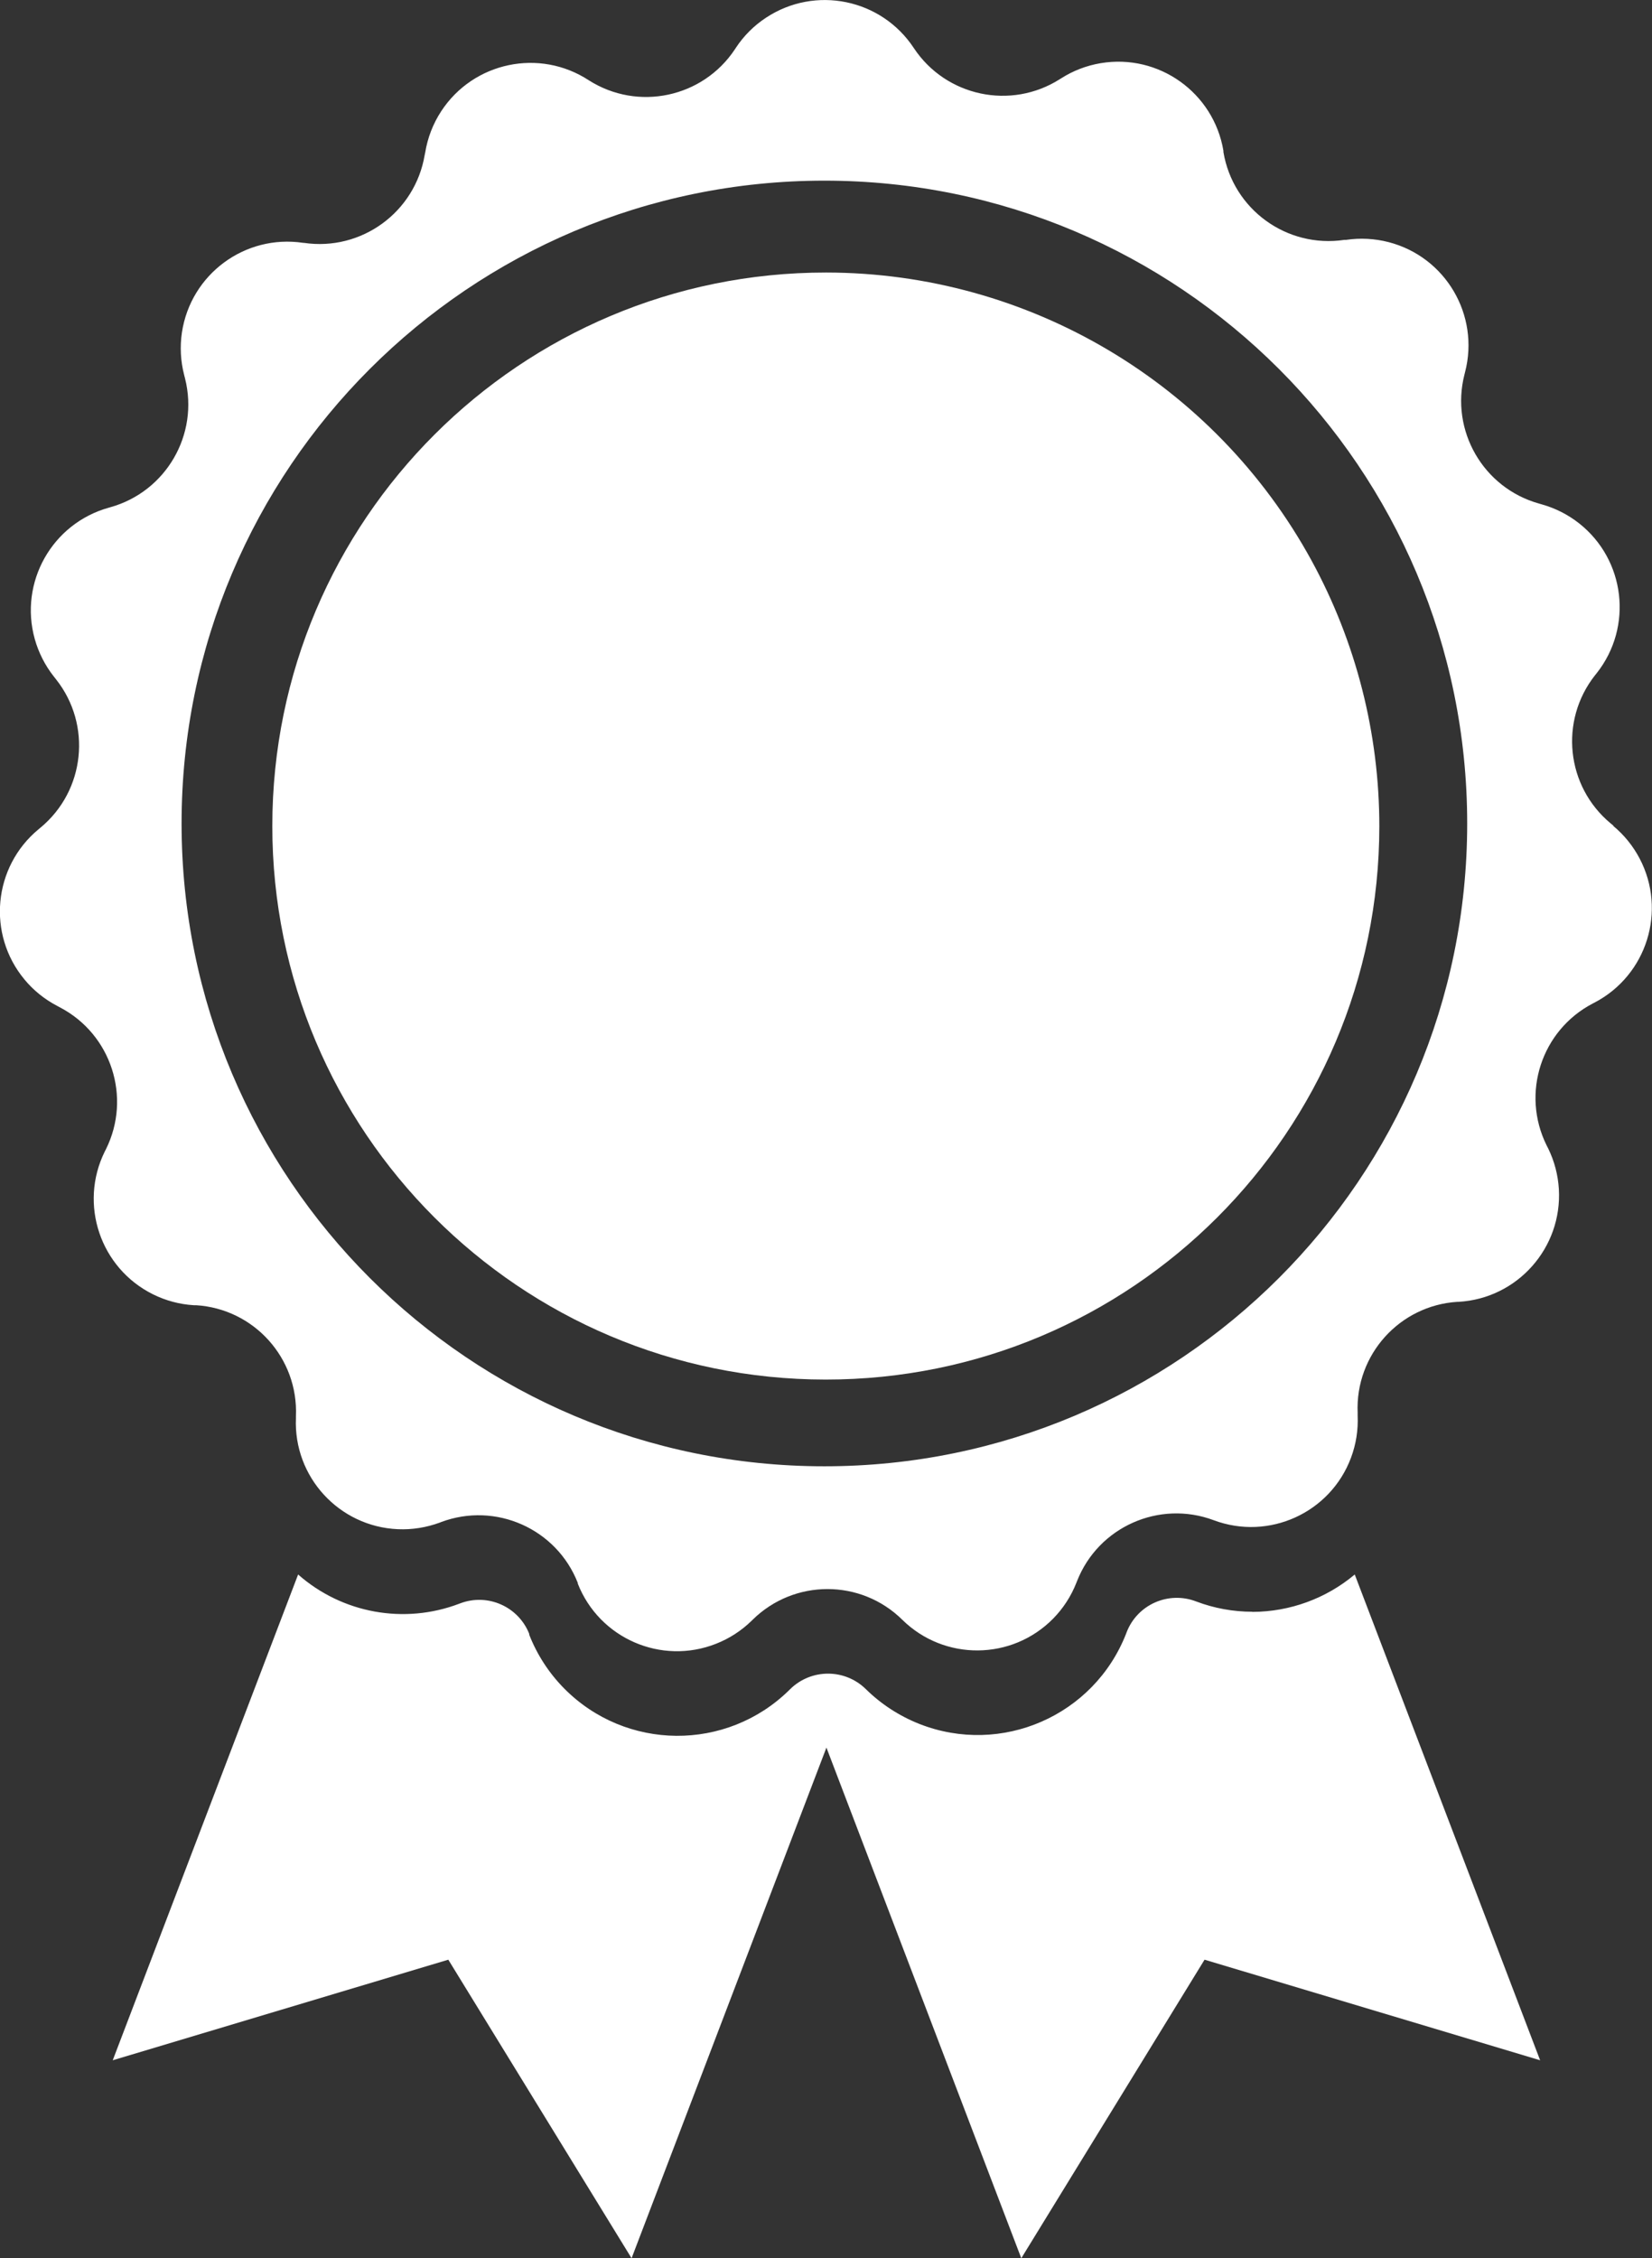
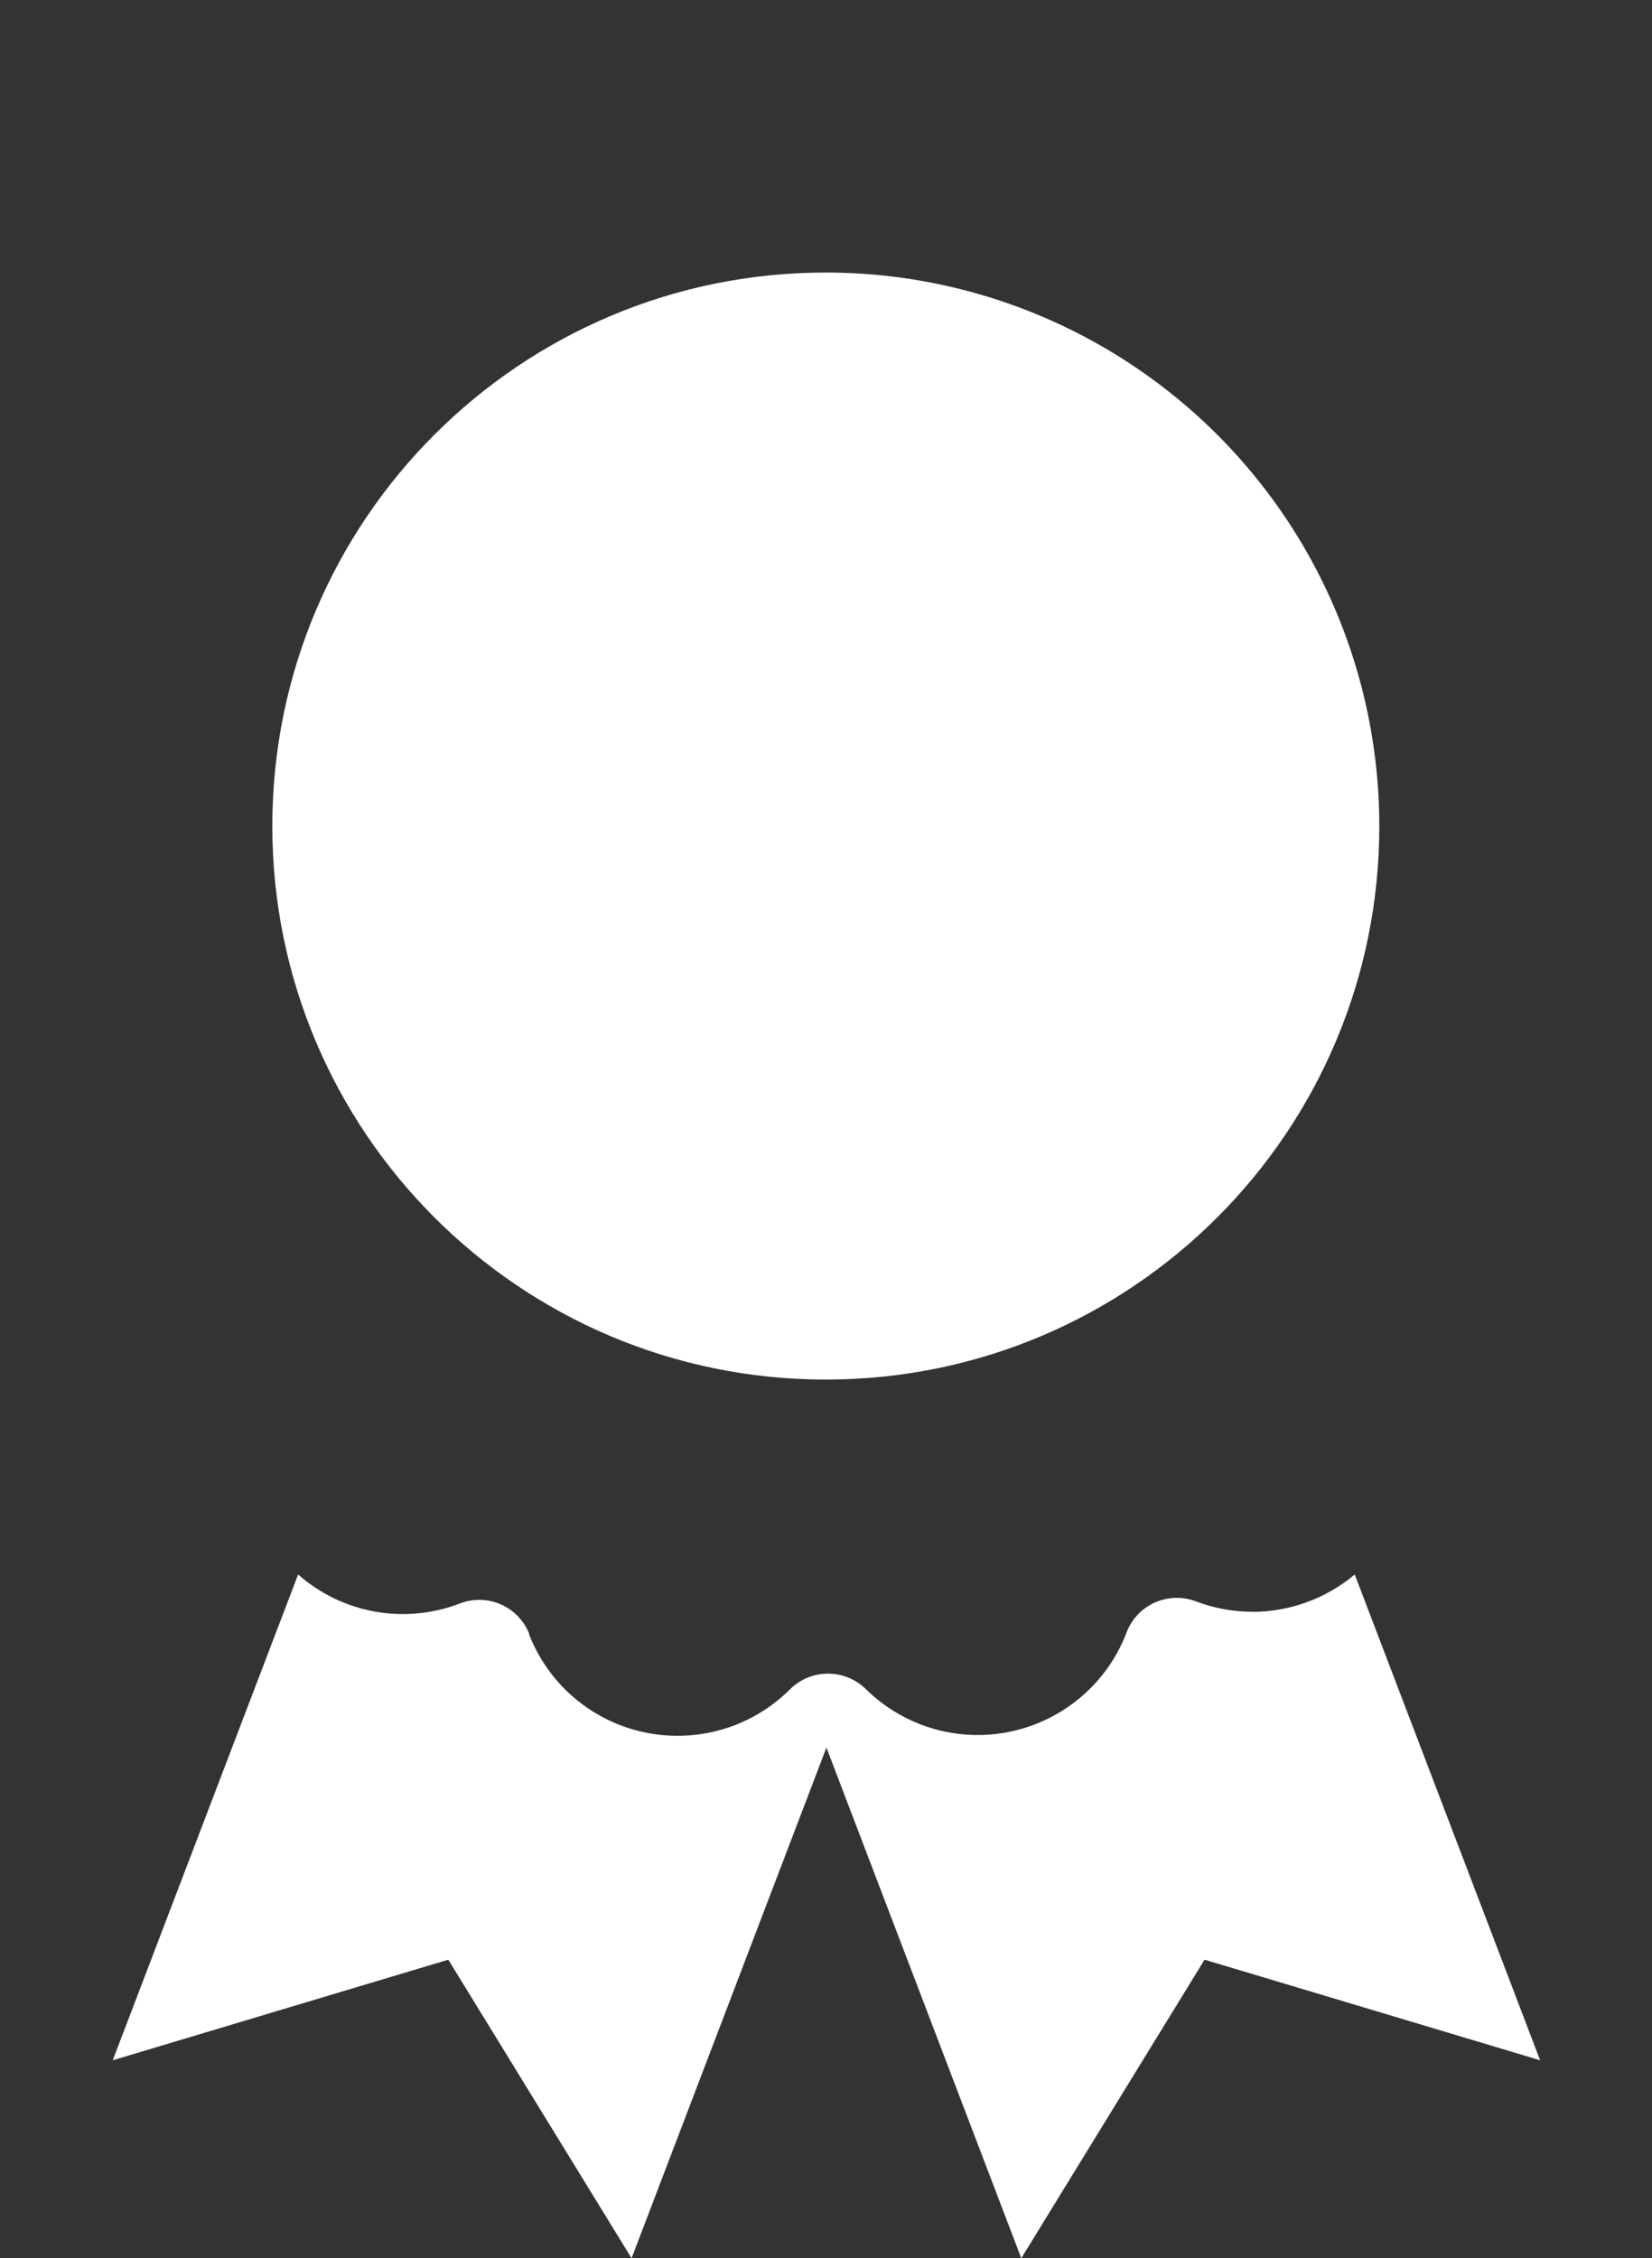
<svg xmlns="http://www.w3.org/2000/svg" id="Ebene_2" viewBox="0 0 233.74 319.5">
  <rect x="0" y="0" width="233.74" height="319.5" fill="#333333" stroke="none" />
  <defs>
    <style>.cls-1{fill:#fff;}</style>
  </defs>
  <g id="Ebene_1-2">
    <g id="Gruppe_12">
      <path id="Pfad_7" class="cls-1" d="m177.2,228.04c-2.71,0-5.4-.49-7.94-1.45-3.92-1.52-8.33.42-9.85,4.34l-.09.24c-4.55,11.59-17.63,17.3-29.22,12.75-2.84-1.12-5.43-2.8-7.6-4.94h0c-2.97-2.91-7.72-2.91-10.69,0l-.13.13c-8.87,8.74-23.14,8.63-31.88-.24-2.14-2.17-3.81-4.75-4.92-7.58v-.12c-1.53-3.86-5.87-5.79-9.76-4.32l-.16.06c-7.77,2.95-16.54,1.36-22.78-4.14l-26.23,68.73,47.48-14.23,25.93,42.24,27.57-72.25,27.57,72.25,25.93-42.24,47.48,14.23-26.23-68.73c-4.05,3.4-9.17,5.27-14.46,5.29h-.05Z" />
-       <path id="Pfad_8" class="cls-1" d="m228.28,116.82l-.4-.33c-6.29-5.23-7.27-14.51-2.21-20.94l.25-.31c5.16-6.54,4.05-16.03-2.49-21.19-1.57-1.24-3.37-2.15-5.29-2.69l-.38-.11c-7.9-2.21-12.59-10.33-10.55-18.28l.08-.32c2.09-8.07-2.75-16.3-10.81-18.39-1.97-.51-4.02-.62-6.03-.32h-.24c-8.14,1.21-15.75-4.31-17.11-12.43v-.18c-1.38-8.22-9.15-13.77-17.37-12.39-2.01.34-3.92,1.07-5.63,2.17l-.13.08c-6.94,4.42-16.14,2.46-20.68-4.4h0c-4.59-6.96-13.94-8.88-20.9-4.29-1.71,1.12-3.17,2.58-4.29,4.29l-.11.17c-4.54,6.86-13.74,8.82-20.68,4.4-6.97-4.56-16.32-2.6-20.88,4.37-1.16,1.77-1.93,3.77-2.27,5.86l-.07.33c-1.36,8.11-8.96,13.65-17.1,12.44h-.09c-8.24-1.24-15.92,4.44-17.16,12.68-.3,2.01-.19,4.06.32,6.03l.12.47c2,7.93-2.68,16.01-10.55,18.22l-.24.07c-8.03,2.24-12.71,10.57-10.47,18.59.54,1.92,1.45,3.72,2.69,5.29l.33.42c5.08,6.43,4.1,15.74-2.21,20.97l-.29.24c-6.41,5.32-7.3,14.83-1.98,21.24,1.27,1.54,2.84,2.8,4.61,3.73l.41.22c7.26,3.8,10.15,12.71,6.52,20.05l-.17.33c-3.7,7.47-.64,16.52,6.82,20.22,1.8.89,3.76,1.42,5.77,1.54h.32c8.2.51,14.48,7.49,14.13,15.7v.27c-.36,8.32,6.11,15.36,14.43,15.72,2.02.09,4.04-.24,5.94-.94l.17-.07c7.72-2.89,16.33.94,19.34,8.61v.1c3.05,7.75,11.81,11.57,19.56,8.51,1.89-.74,3.61-1.86,5.06-3.28l.11-.11c5.88-5.8,15.32-5.8,21.19,0h0c5.94,5.84,15.49,5.77,21.34-.17,1.42-1.45,2.54-3.17,3.28-5.06l.1-.25c3.01-7.67,11.63-11.5,19.34-8.61h0c7.8,2.92,16.5-1.03,19.42-8.84.71-1.9,1.03-3.91.94-5.94v-.42c-.35-8.21,5.93-15.19,14.13-15.7h.17c8.32-.49,14.66-7.64,14.17-15.96-.12-1.99-.63-3.93-1.5-5.72l-.24-.47c-3.63-7.35-.74-16.25,6.52-20.05l.29-.15c7.38-3.87,10.23-12.99,6.36-20.37-.93-1.77-2.19-3.33-3.73-4.61m-111.62,90.6c-50.23,0-90.95-40.72-90.95-90.95,0-50.23,40.72-90.95,90.95-90.95,50.23,0,90.95,40.72,90.95,90.95s-40.72,90.95-90.95,90.95h0" />
      <path id="Pfad_9" class="cls-1" d="m116.88,38.56c-43.25-.02-78.33,35.02-78.35,78.28-.02,43.25,35.02,78.33,78.28,78.35,43.25.02,78.33-35.02,78.35-78.28,0-13.13-3.29-26.05-9.58-37.58-13.73-25.12-40.07-40.75-68.69-40.77" />
    </g>
  </g>
</svg>